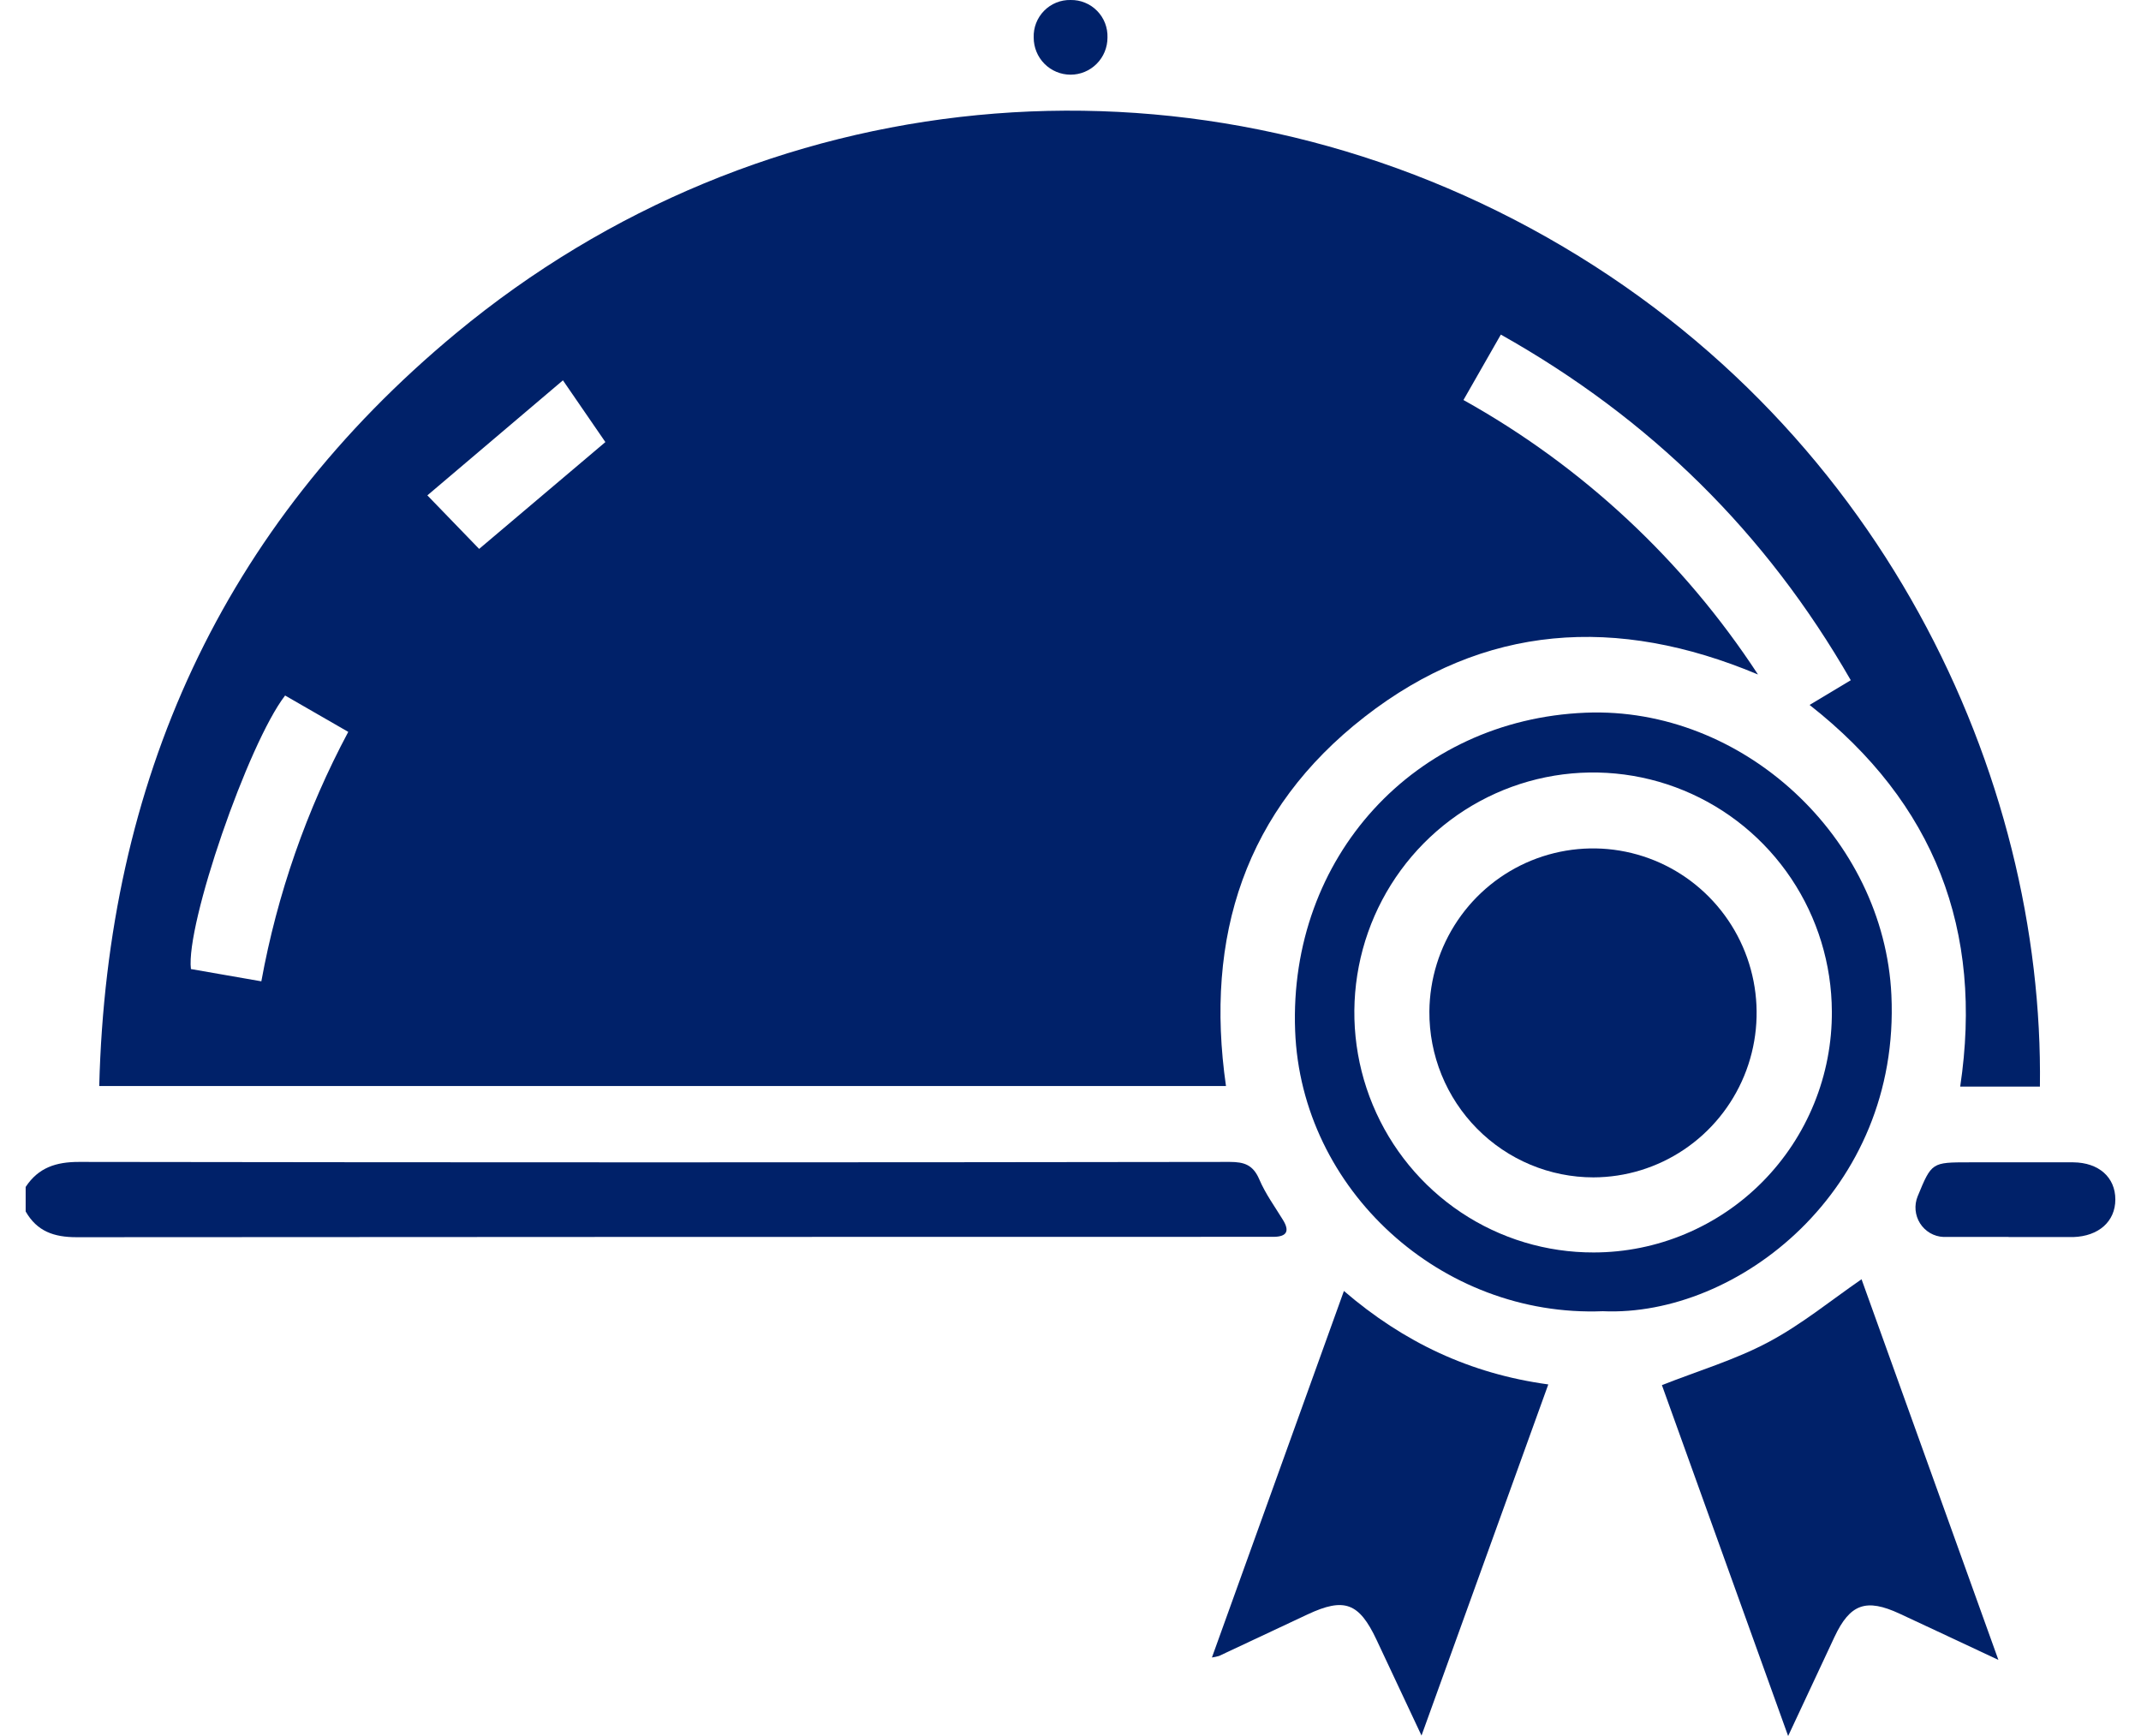
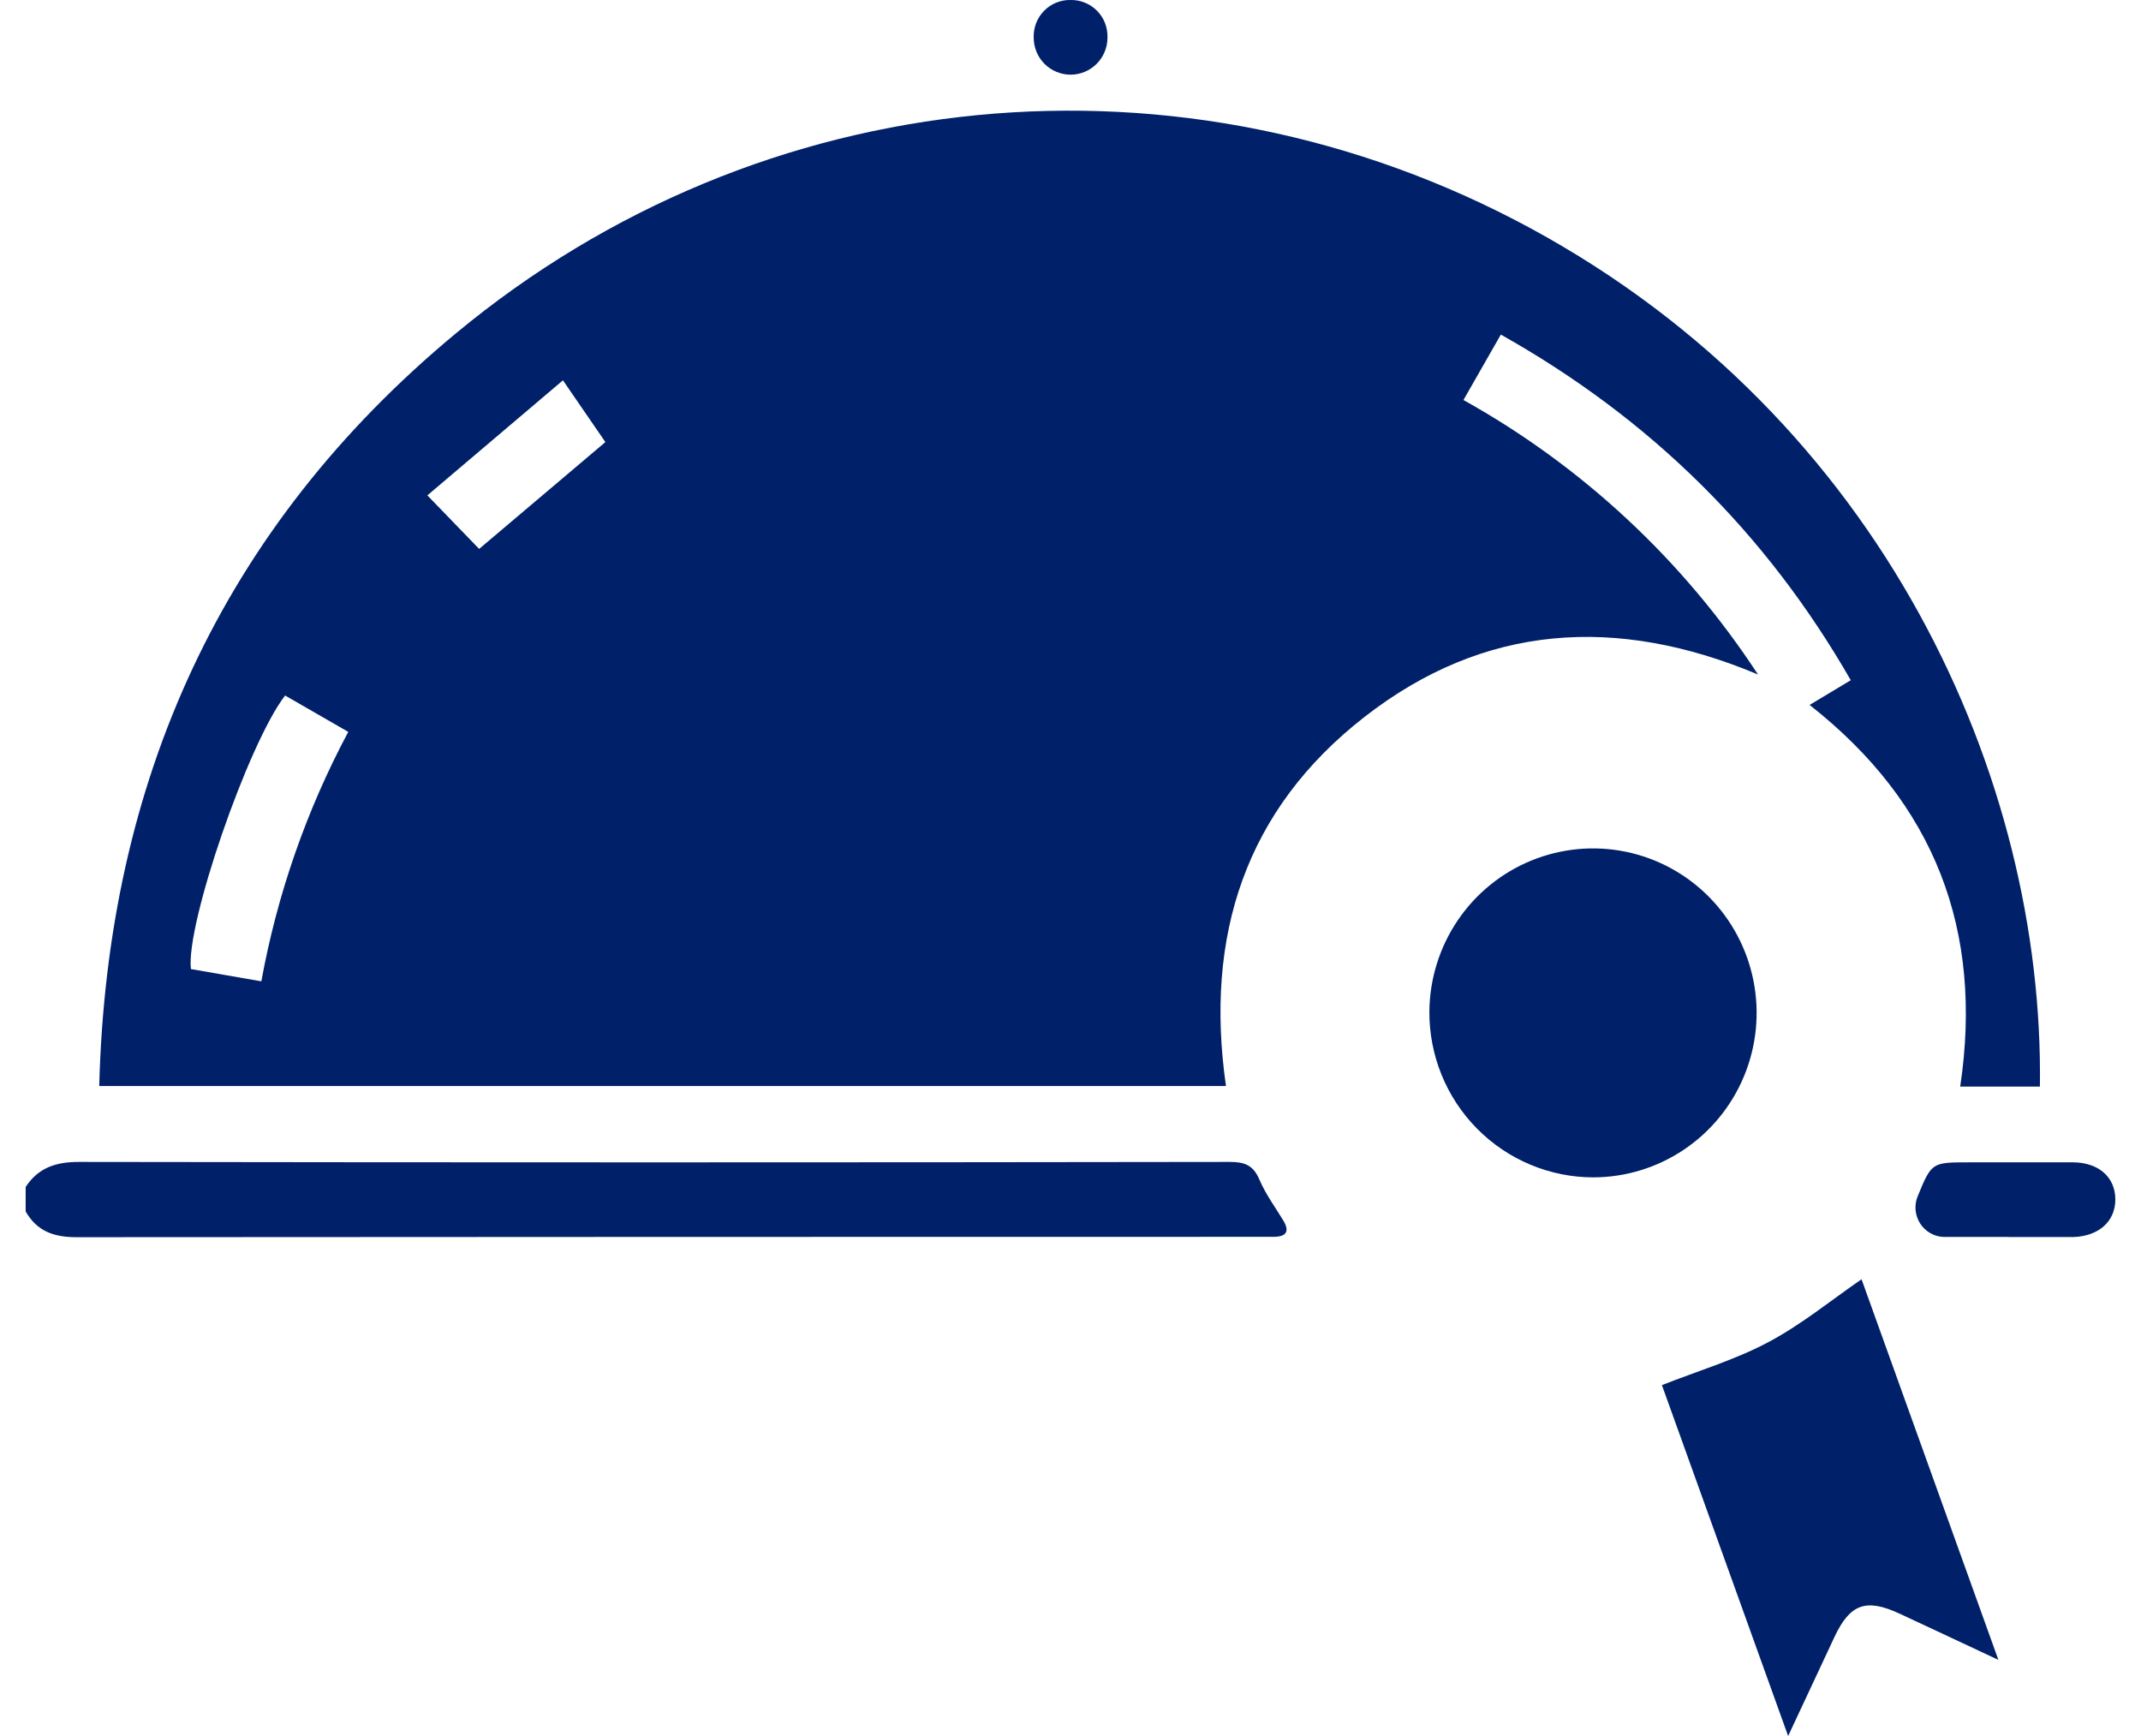
<svg xmlns="http://www.w3.org/2000/svg" width="74" height="60" viewBox="0 0 74 60" fill="none">
  <path d="M0.887 41.023C1.328 40.353 1.938 40.156 2.739 40.158C15.99 40.178 29.245 40.178 42.504 40.158C43.011 40.158 43.312 40.263 43.527 40.765C43.742 41.267 44.063 41.704 44.346 42.167C44.579 42.548 44.477 42.739 44.032 42.747C43.892 42.747 43.751 42.747 43.609 42.747C29.954 42.747 16.3 42.751 2.647 42.76C1.863 42.76 1.28 42.557 0.887 41.87V41.023Z" fill="#002169" />
  <path d="M70.506 37.554H67.751C68.559 32.151 66.868 27.756 62.546 24.364L63.969 23.51C61.04 18.41 57.039 14.467 51.874 11.564L50.582 13.825C54.689 16.113 58.183 19.368 60.762 23.312C55.877 21.261 51.296 21.559 47.167 24.774C43.038 27.988 41.629 32.357 42.374 37.535H3.43C3.7 27.002 7.664 18.23 15.763 11.516C26.325 2.76 40.883 1.378 52.91 7.894C65.075 14.491 70.653 26.884 70.506 37.554ZM9.033 33.916C9.582 30.903 10.596 27.994 12.037 25.295L9.854 24.038C8.574 25.698 6.413 31.964 6.599 33.492L9.033 33.916ZM20.924 15.279L19.457 13.145L14.771 17.121L16.561 18.971L20.924 15.279Z" fill="#002169" />
-   <path d="M55.397 45.318C49.816 45.538 44.97 41.119 44.764 35.62C44.538 29.631 48.888 24.871 54.806 24.632C60.242 24.412 65.122 28.961 65.373 34.394C65.686 41.147 60.043 45.524 55.397 45.318ZM63.315 34.962C63.309 33.322 62.819 31.72 61.908 30.36C60.996 28.999 59.704 27.941 58.194 27.319C56.684 26.696 55.025 26.538 53.425 26.863C51.826 27.189 50.358 27.984 49.208 29.147C48.058 30.311 47.277 31.791 46.964 33.401C46.651 35.011 46.819 36.678 47.449 38.191C48.078 39.704 49.139 40.996 50.499 41.904C51.858 42.811 53.455 43.292 55.087 43.287C56.172 43.286 57.247 43.069 58.248 42.648C59.25 42.228 60.159 41.614 60.923 40.84C61.688 40.065 62.293 39.147 62.703 38.137C63.114 37.128 63.322 36.046 63.315 34.956V34.962Z" fill="#002169" />
  <path d="M64.341 44.213C65.889 48.517 67.452 52.867 69.071 57.369C67.841 56.794 66.751 56.279 65.658 55.772C64.498 55.233 63.944 55.431 63.406 56.575C62.898 57.656 62.394 58.74 61.804 60C60.302 55.823 58.86 51.814 57.441 47.872C58.707 47.374 59.972 46.997 61.116 46.389C62.26 45.782 63.246 44.97 64.341 44.213Z" fill="#002169" />
-   <path d="M41.888 57.286L46.45 44.618C48.518 46.395 50.813 47.479 53.514 47.848L49.132 59.984L47.578 56.675C46.975 55.392 46.463 55.202 45.194 55.797L42.134 57.233C42.053 57.256 41.971 57.274 41.888 57.286Z" fill="#002169" />
  <path d="M69.423 42.751C68.674 42.751 67.922 42.751 67.172 42.751C67.01 42.744 66.852 42.698 66.711 42.616C66.571 42.534 66.452 42.42 66.364 42.282C66.277 42.145 66.224 41.988 66.209 41.825C66.194 41.663 66.219 41.499 66.28 41.348C66.765 40.172 66.765 40.172 68.071 40.172C69.267 40.172 70.462 40.172 71.658 40.172C72.544 40.18 73.113 40.692 73.113 41.455C73.113 42.219 72.534 42.727 71.658 42.755H69.423V42.751Z" fill="#002169" />
  <path d="M37.005 0C37.174 -0.003 37.343 0.028 37.5 0.093C37.658 0.157 37.8 0.253 37.919 0.375C38.039 0.496 38.132 0.641 38.194 0.8C38.255 0.959 38.284 1.129 38.278 1.3C38.278 1.64 38.144 1.966 37.904 2.206C37.665 2.446 37.341 2.581 37.003 2.581C36.665 2.581 36.34 2.446 36.101 2.206C35.862 1.966 35.728 1.64 35.728 1.3C35.722 1.129 35.75 0.958 35.812 0.799C35.874 0.64 35.967 0.495 36.087 0.373C36.206 0.251 36.35 0.155 36.507 0.091C36.665 0.027 36.834 -0.004 37.005 0Z" fill="#002169" />
  <path d="M49.404 34.955C49.414 33.834 49.754 32.741 50.381 31.813C51.008 30.885 51.894 30.165 52.927 29.742C53.961 29.32 55.096 29.213 56.189 29.437C57.282 29.661 58.285 30.205 59.071 31.001C59.858 31.797 60.392 32.808 60.608 33.908C60.824 35.009 60.711 36.149 60.284 37.184C59.856 38.221 59.134 39.106 58.207 39.73C57.28 40.355 56.19 40.689 55.074 40.692C54.326 40.692 53.586 40.543 52.896 40.254C52.205 39.965 51.579 39.542 51.052 39.009C50.525 38.476 50.108 37.843 49.825 37.148C49.542 36.452 49.399 35.707 49.404 34.955Z" fill="#002169" />
</svg>